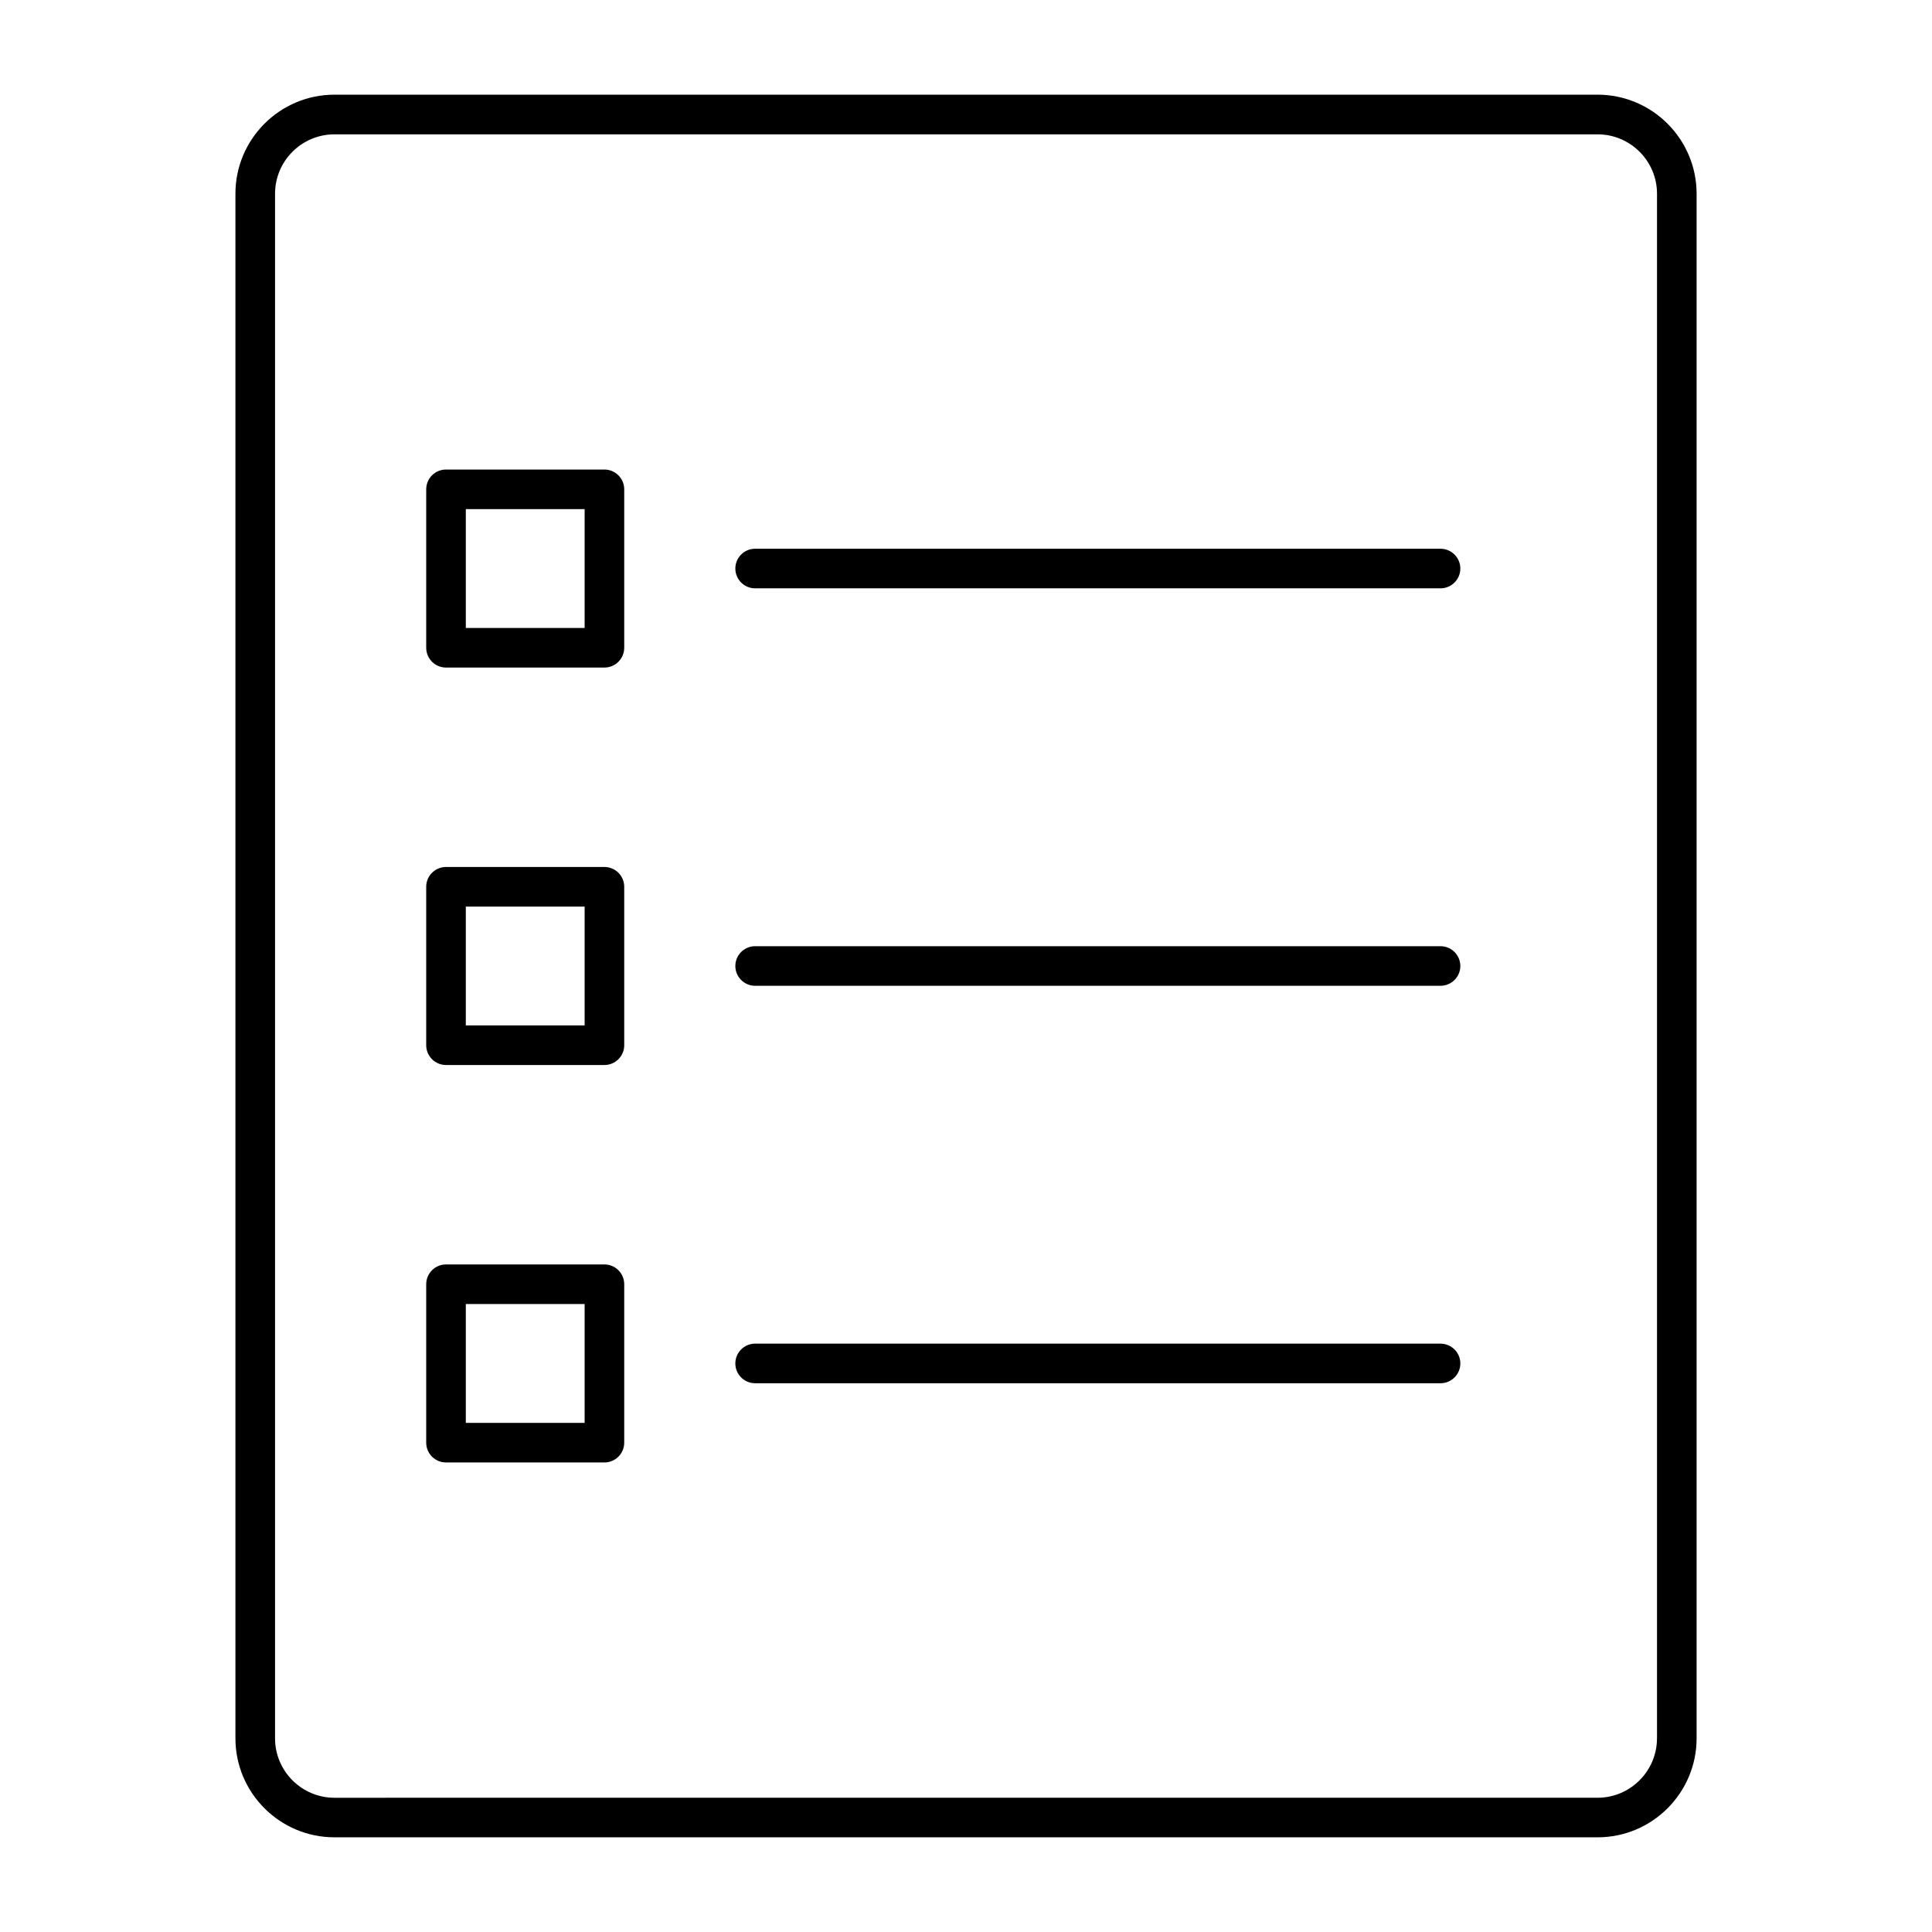
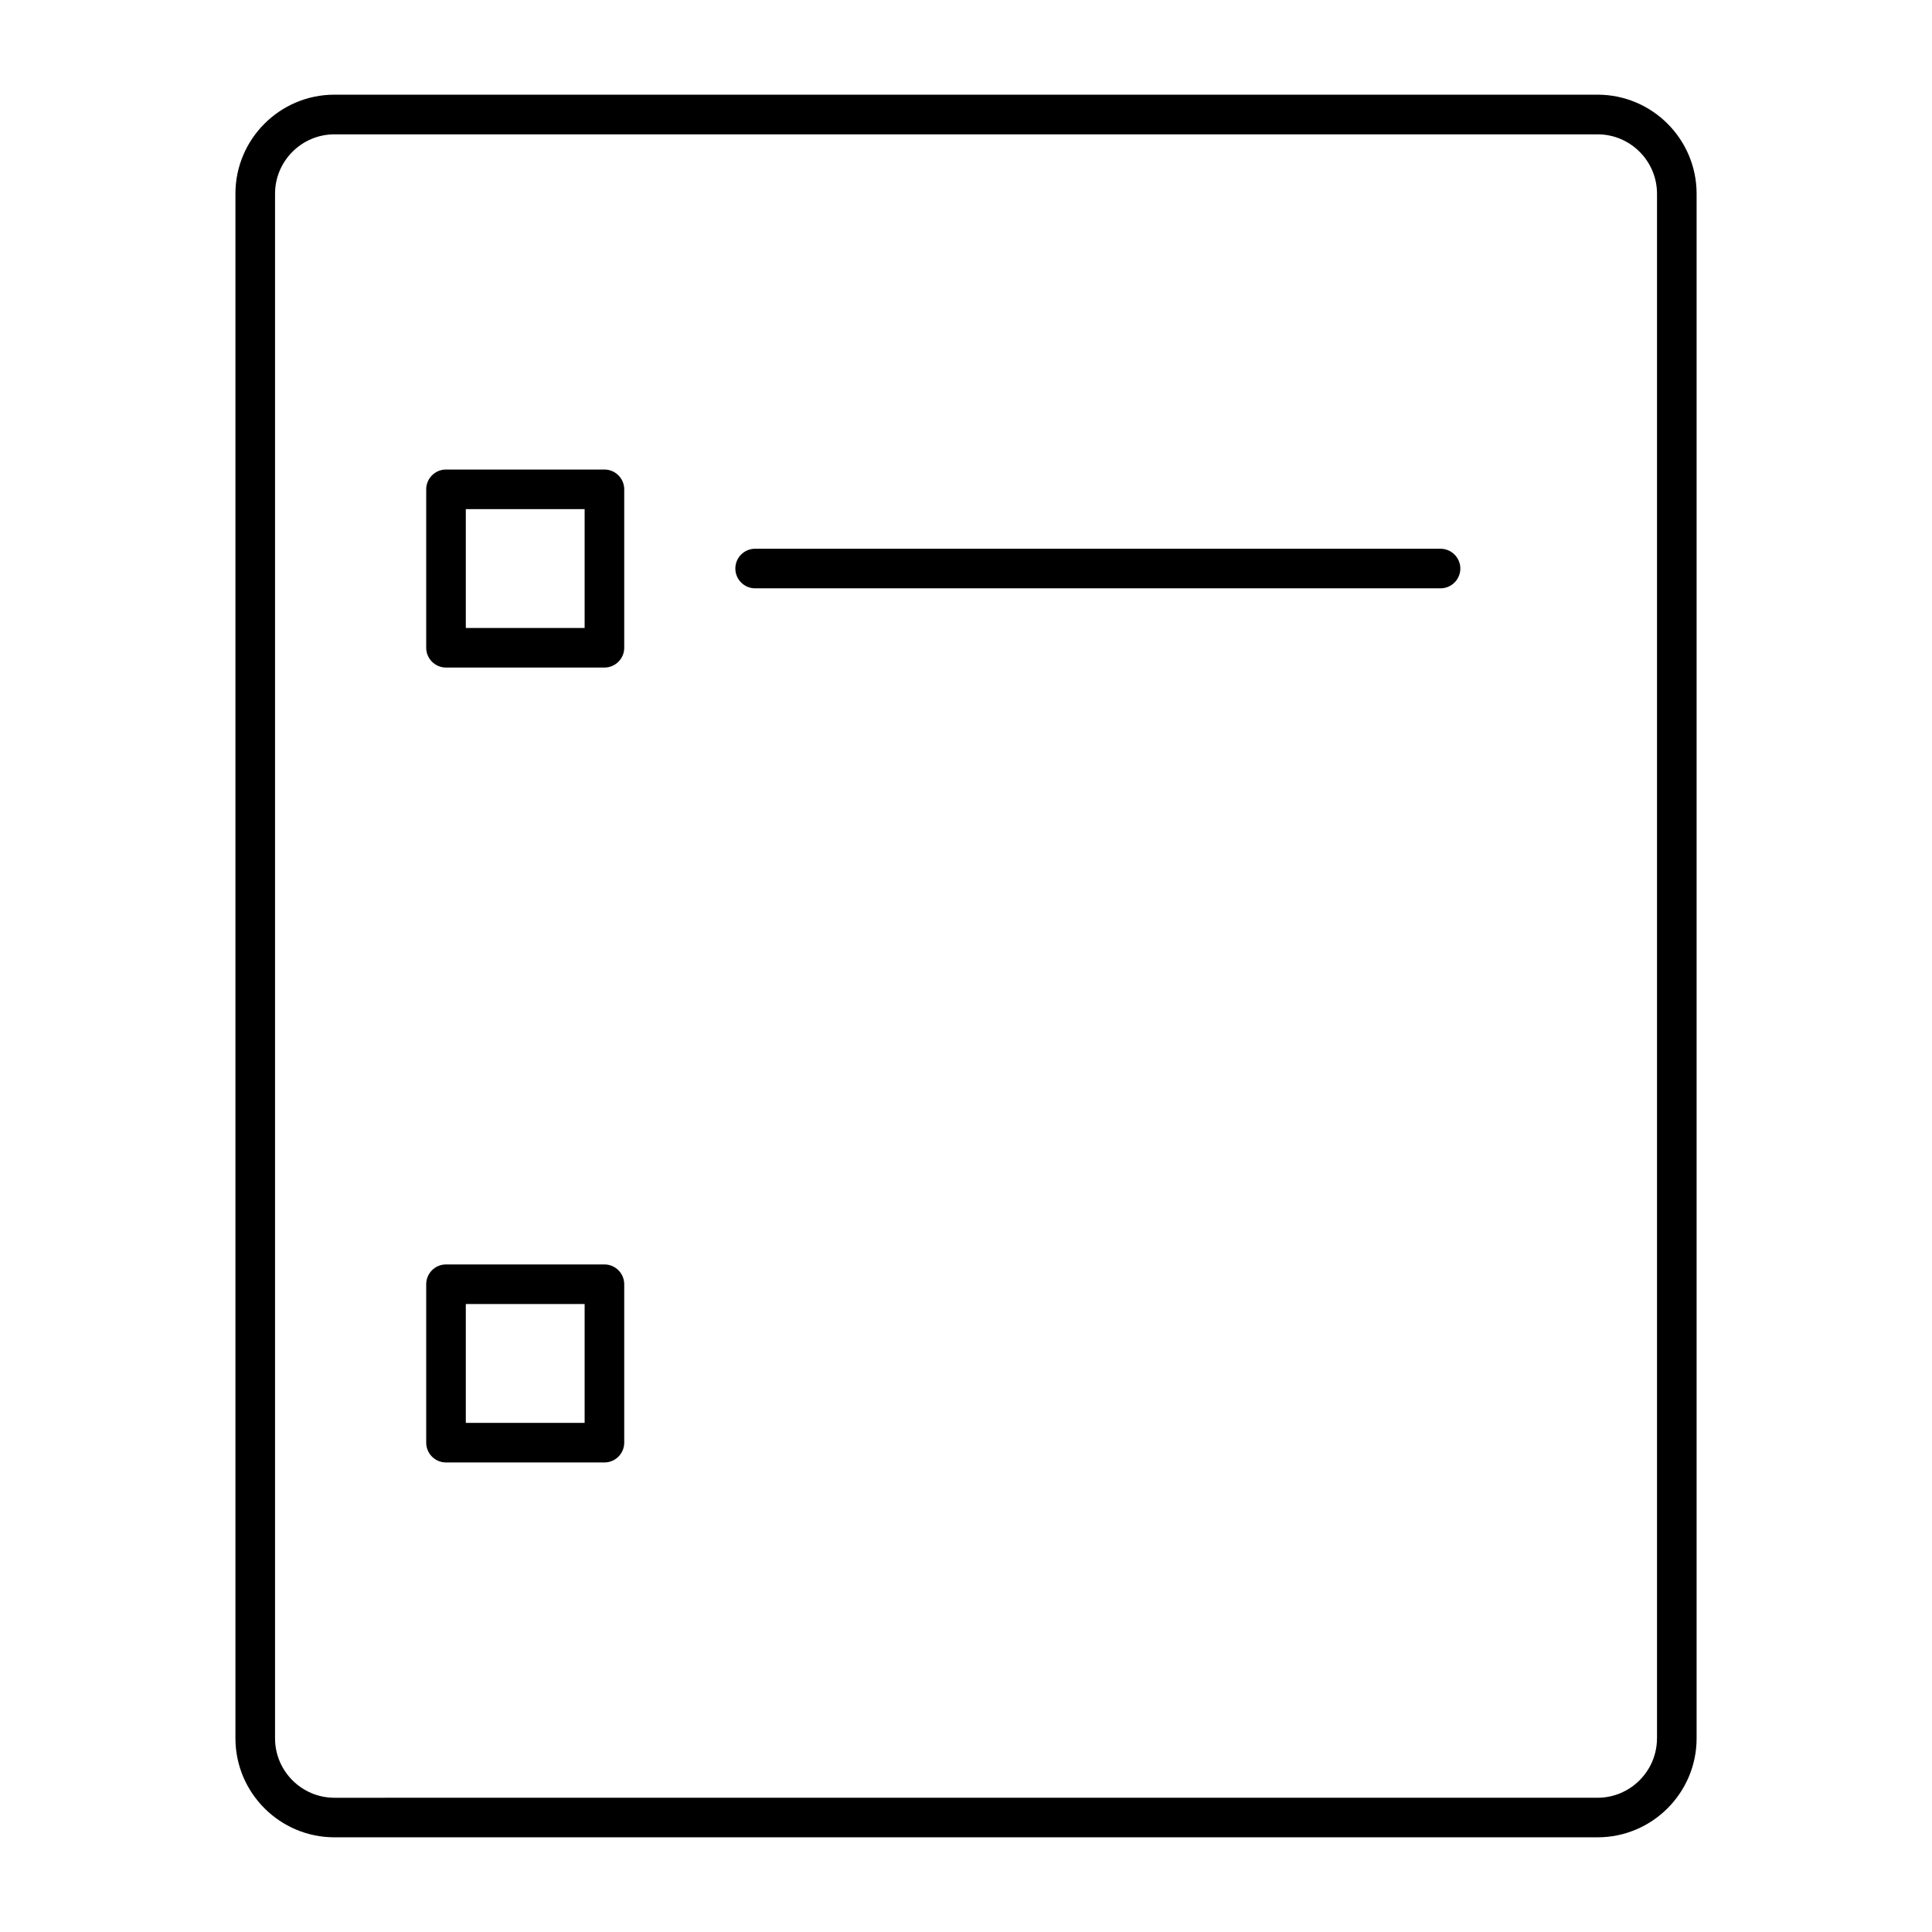
<svg xmlns="http://www.w3.org/2000/svg" fill="#000000" width="800px" height="800px" version="1.1" viewBox="144 144 512 512">
  <g>
    <path d="m567.37 169.09h-334.74c-14.473 0-26.238 11.777-26.238 26.238v409.34c0 14.465 11.766 26.238 26.238 26.238h334.75c14.473 0 26.238-11.777 26.238-26.238v-409.34c-0.008-14.461-11.773-26.238-26.25-26.238zm15.746 435.59c0 8.668-7.074 15.742-15.742 15.742l-334.74 0.004c-8.68 0-15.742-7.074-15.742-15.742v-409.34c0-8.68 7.062-15.742 15.742-15.742h334.75c8.668 0 15.742 7.062 15.742 15.742v409.34z" />
-     <path d="m525.73 394.75h-181.61c-2.898 0-5.246 2.352-5.246 5.246 0 2.898 2.352 5.246 5.246 5.246h181.64c2.887 0 5.246-2.352 5.246-5.246-0.008-2.894-2.359-5.246-5.277-5.246z" />
-     <path d="m525.73 500.08h-181.61c-2.898 0-5.246 2.352-5.246 5.246 0 2.898 2.352 5.246 5.246 5.246h181.64c2.887 0 5.246-2.352 5.246-5.246 0.004-2.894-2.359-5.246-5.277-5.246z" />
    <path d="m525.73 289.42h-181.61c-2.898 0-5.246 2.352-5.246 5.246 0 2.898 2.352 5.246 5.246 5.246h181.64c2.887 0 5.246-2.352 5.246-5.246-0.008-2.894-2.359-5.246-5.277-5.246z" />
    <path d="m304.18 268.43h-41.984c-2.898 0-5.246 2.352-5.246 5.246v41.984c0 2.898 2.352 5.246 5.246 5.246h41.984c2.898 0 5.246-2.352 5.246-5.246v-41.984c0.004-2.894-2.359-5.246-5.246-5.246zm-5.246 41.984h-31.488v-31.488h31.488z" />
-     <path d="m304.18 373.76h-41.984c-2.898 0-5.246 2.352-5.246 5.246v41.984c0 2.898 2.352 5.246 5.246 5.246h41.984c2.898 0 5.246-2.352 5.246-5.246v-41.984c0.004-2.894-2.359-5.246-5.246-5.246zm-5.246 41.984h-31.488v-31.488h31.488z" />
    <path d="m304.18 479.09h-41.984c-2.898 0-5.246 2.352-5.246 5.246v41.984c0 2.898 2.352 5.246 5.246 5.246h41.984c2.898 0 5.246-2.352 5.246-5.246v-41.984c0.004-2.894-2.359-5.246-5.246-5.246zm-5.246 41.984h-31.488v-31.488h31.488z" />
  </g>
</svg>